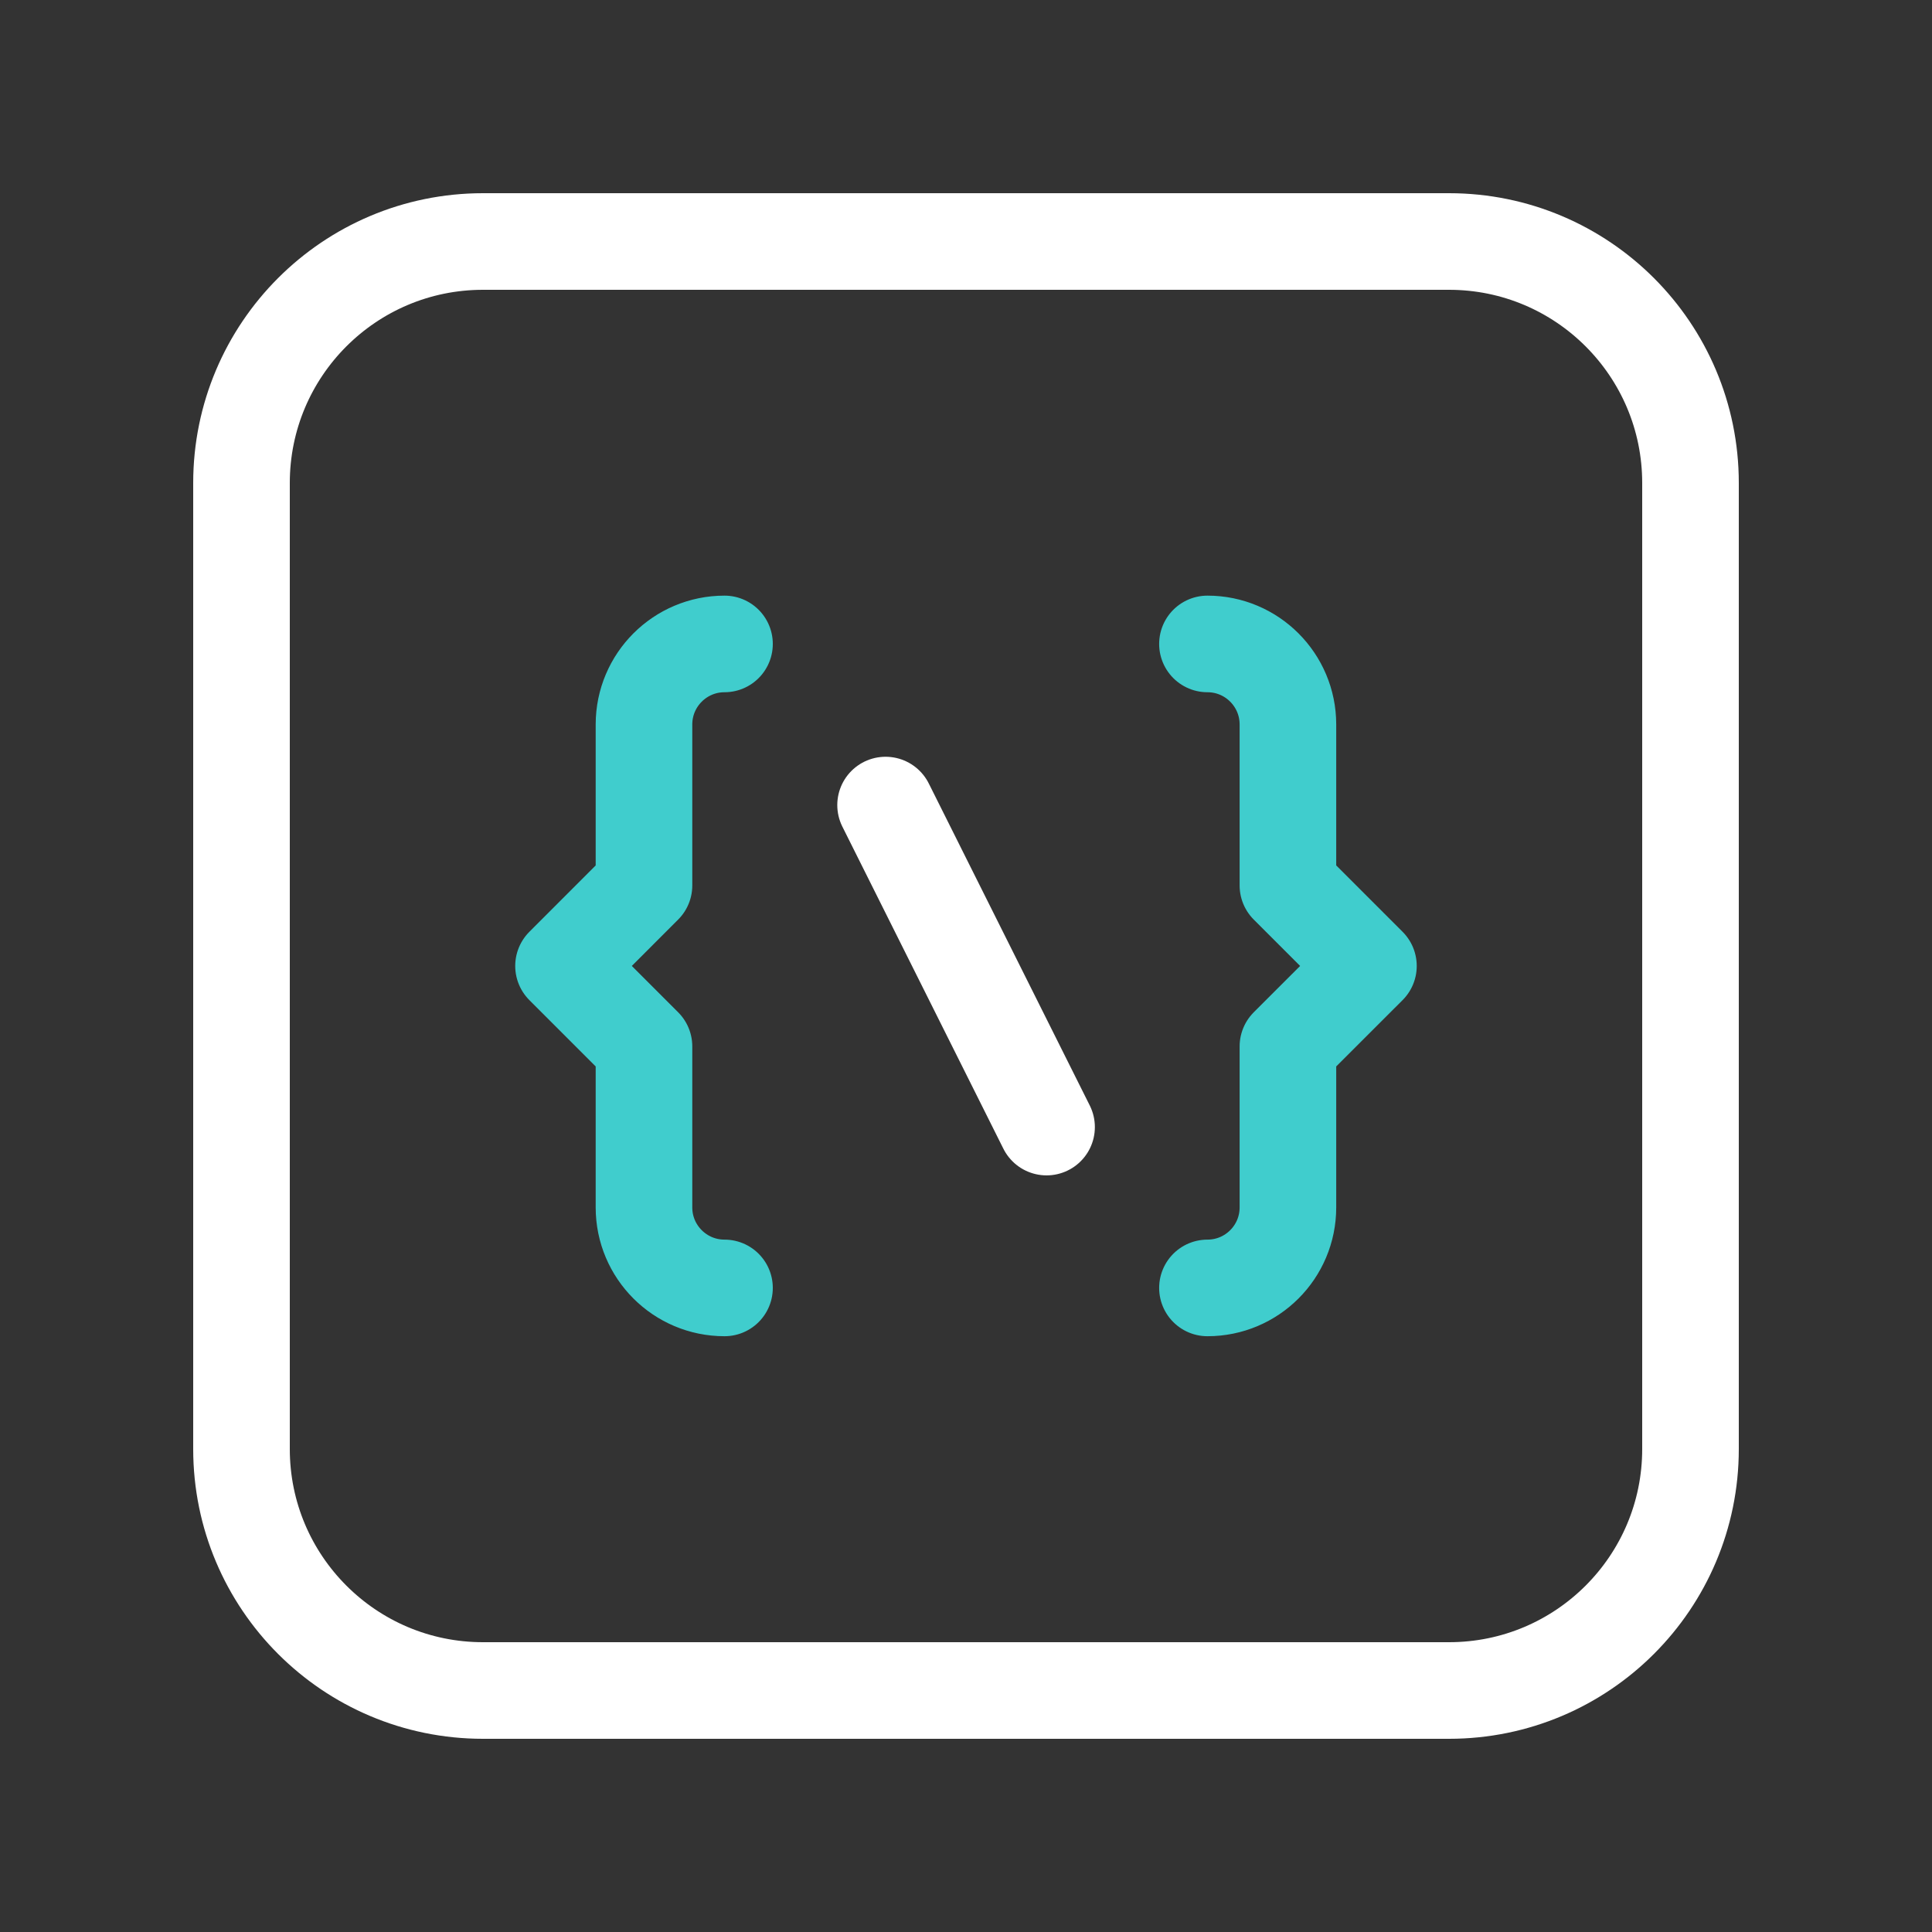
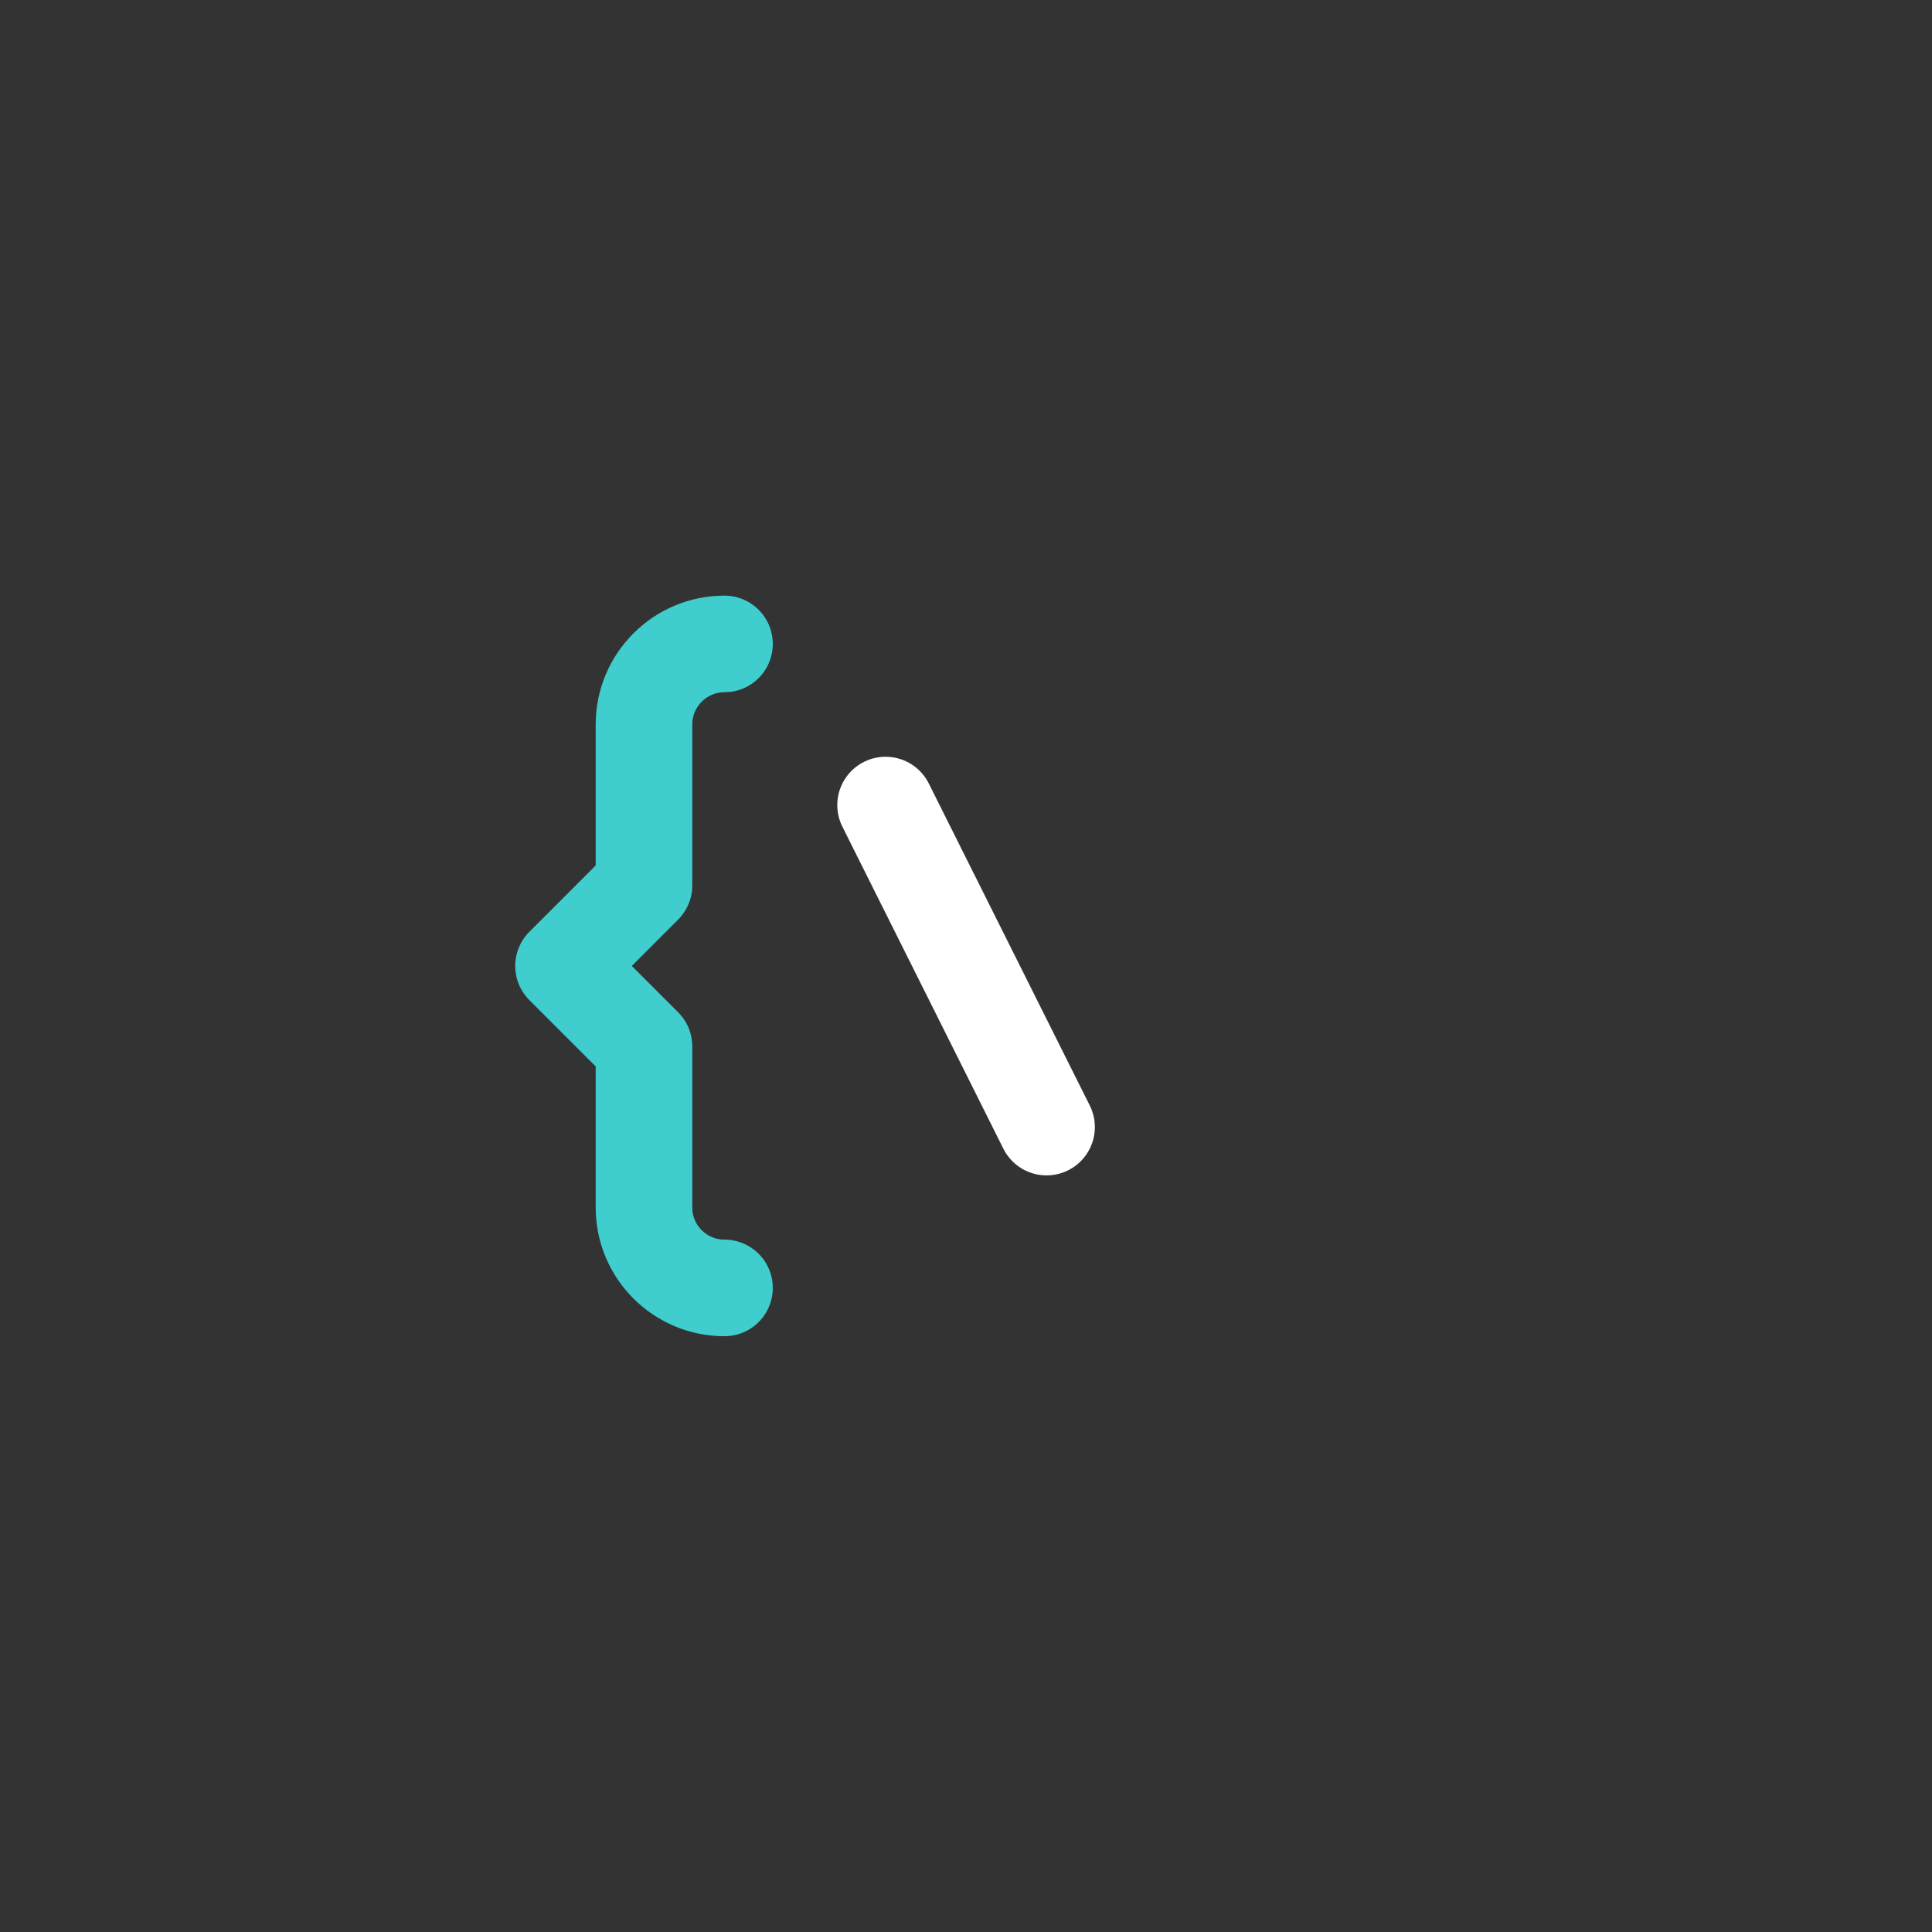
<svg xmlns="http://www.w3.org/2000/svg" width="40" height="40" viewBox="0 0 40 40" fill="none">
  <rect x="0" y="0" width="40" height="40" fill="#333333" stroke="none" />
  <path d="M21.668 23.335L18.335 16.668" stroke="white" stroke-width="2" stroke-linecap="round" stroke-linejoin="round" />
-   <path d="M24.999 13.332C25.919 13.332 26.665 14.079 26.665 14.999V18.332L28.332 19.999L26.665 21.665V24.999C26.665 25.919 25.919 26.665 24.999 26.665" stroke="#40CDCD" stroke-width="2" stroke-linecap="round" stroke-linejoin="round" />
  <path d="M15 26.665C14.08 26.665 13.333 25.919 13.333 24.999V21.665L11.667 19.999L13.333 18.332V14.999C13.333 14.079 14.08 13.332 15 13.332" stroke="#40CDCD" stroke-width="2" stroke-linecap="round" stroke-linejoin="round" />
-   <path fill-rule="evenodd" clip-rule="evenodd" d="M10 35H30C32.762 35 35 32.762 35 30V10C35 7.238 32.762 5 30 5H10C7.238 5 5 7.238 5 10V30C5 32.762 7.238 35 10 35Z" stroke="white" stroke-width="2" stroke-linecap="round" stroke-linejoin="round" />
</svg>